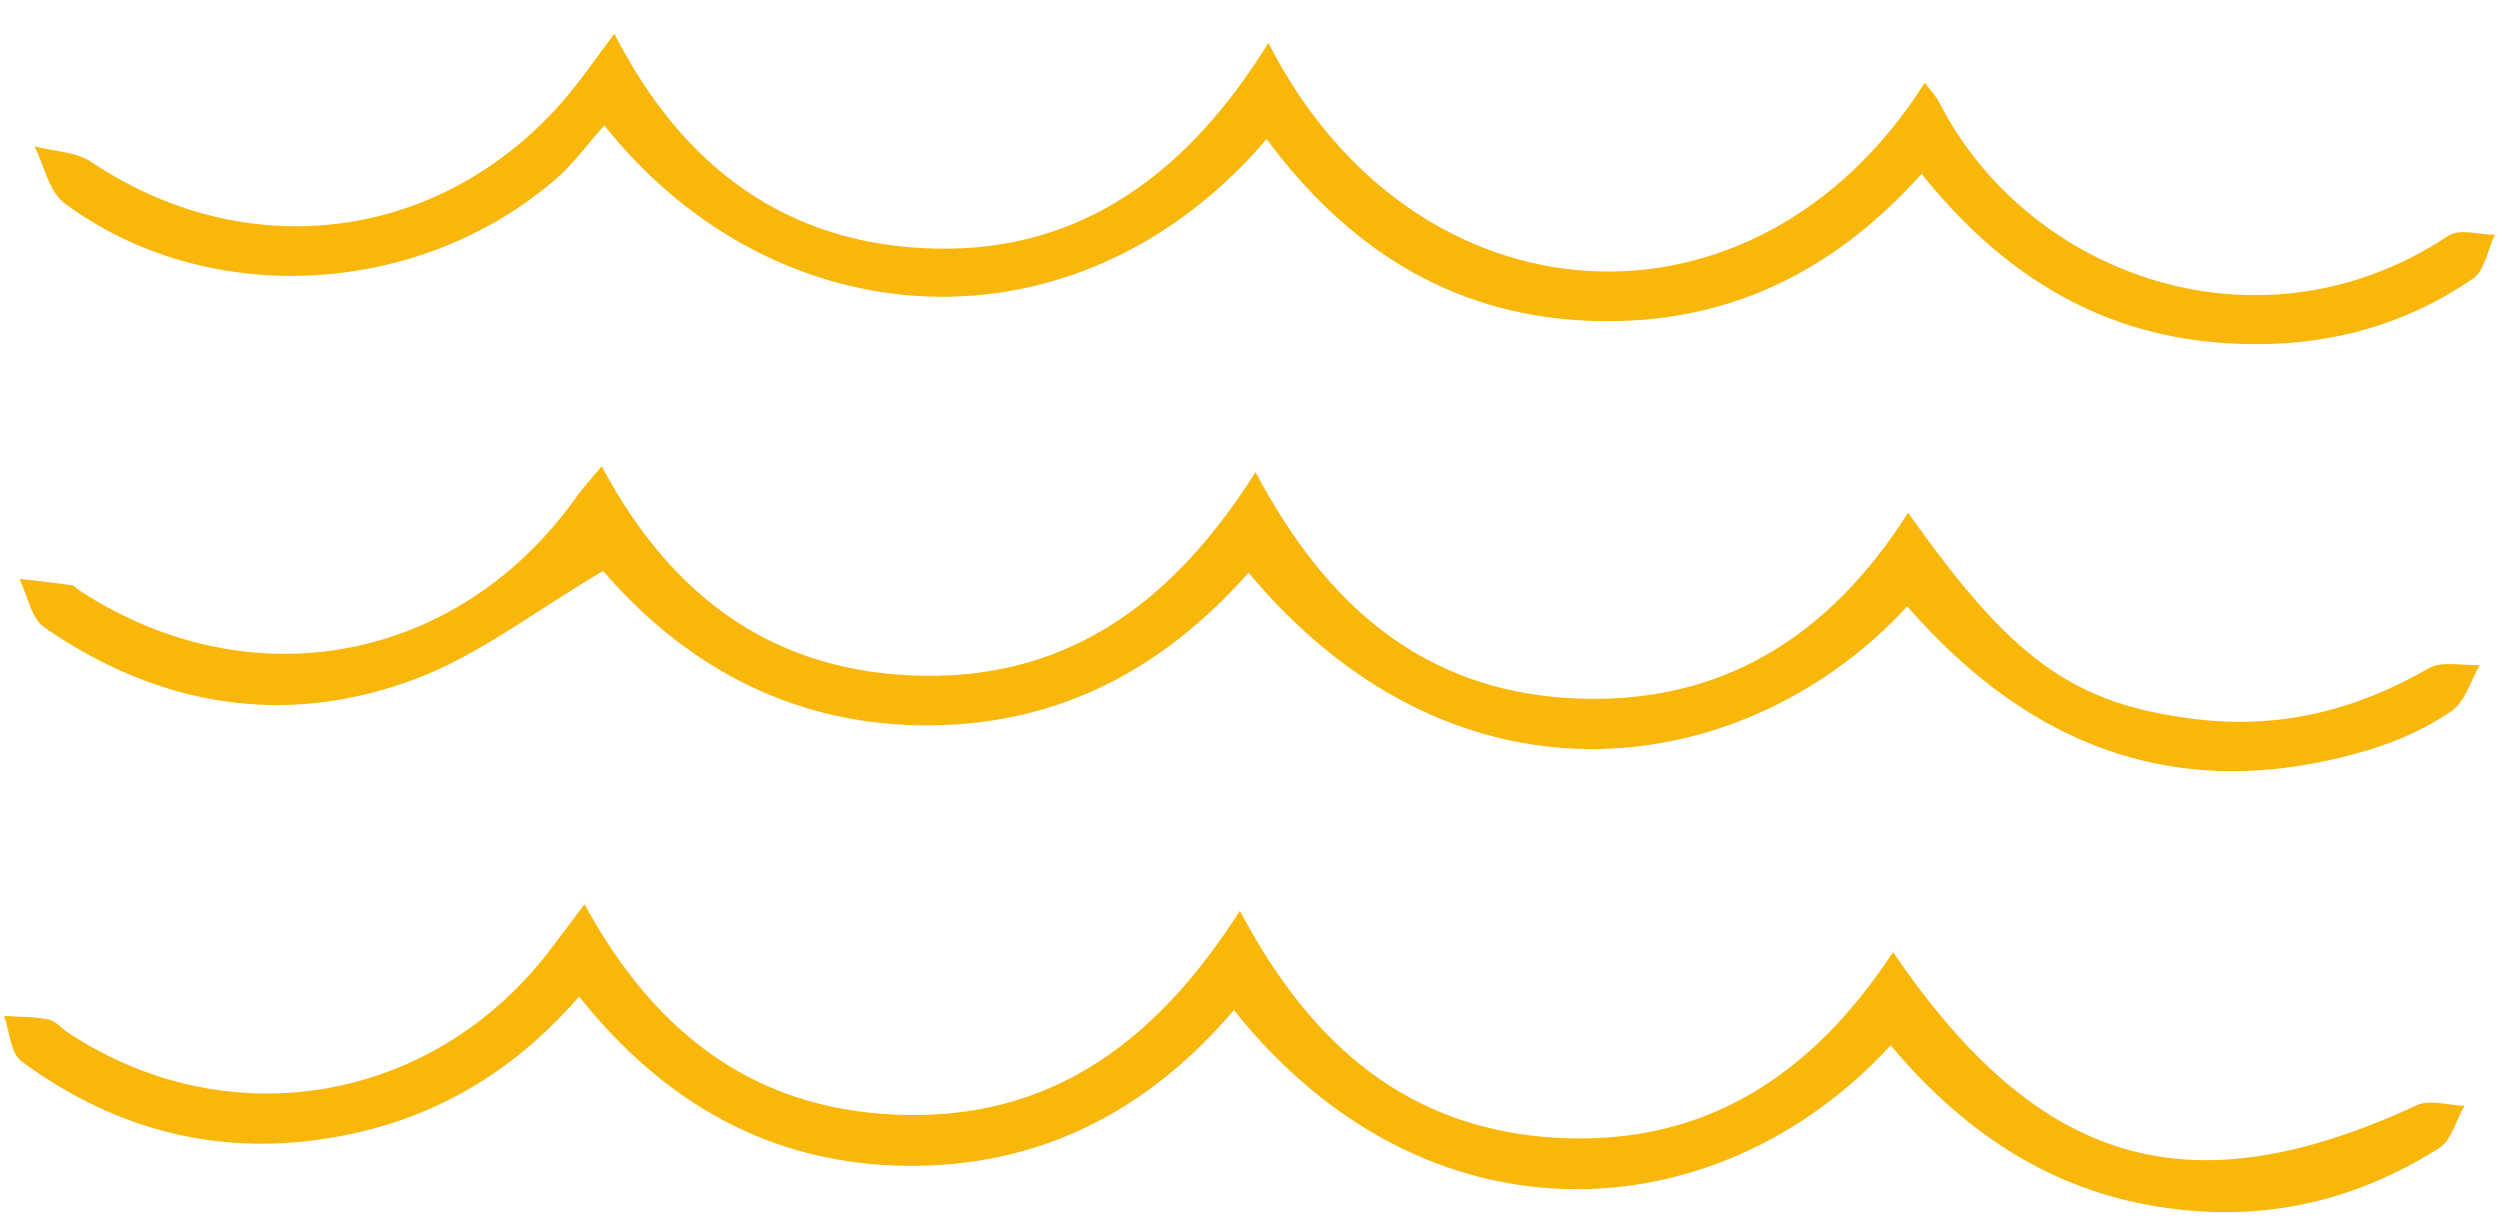
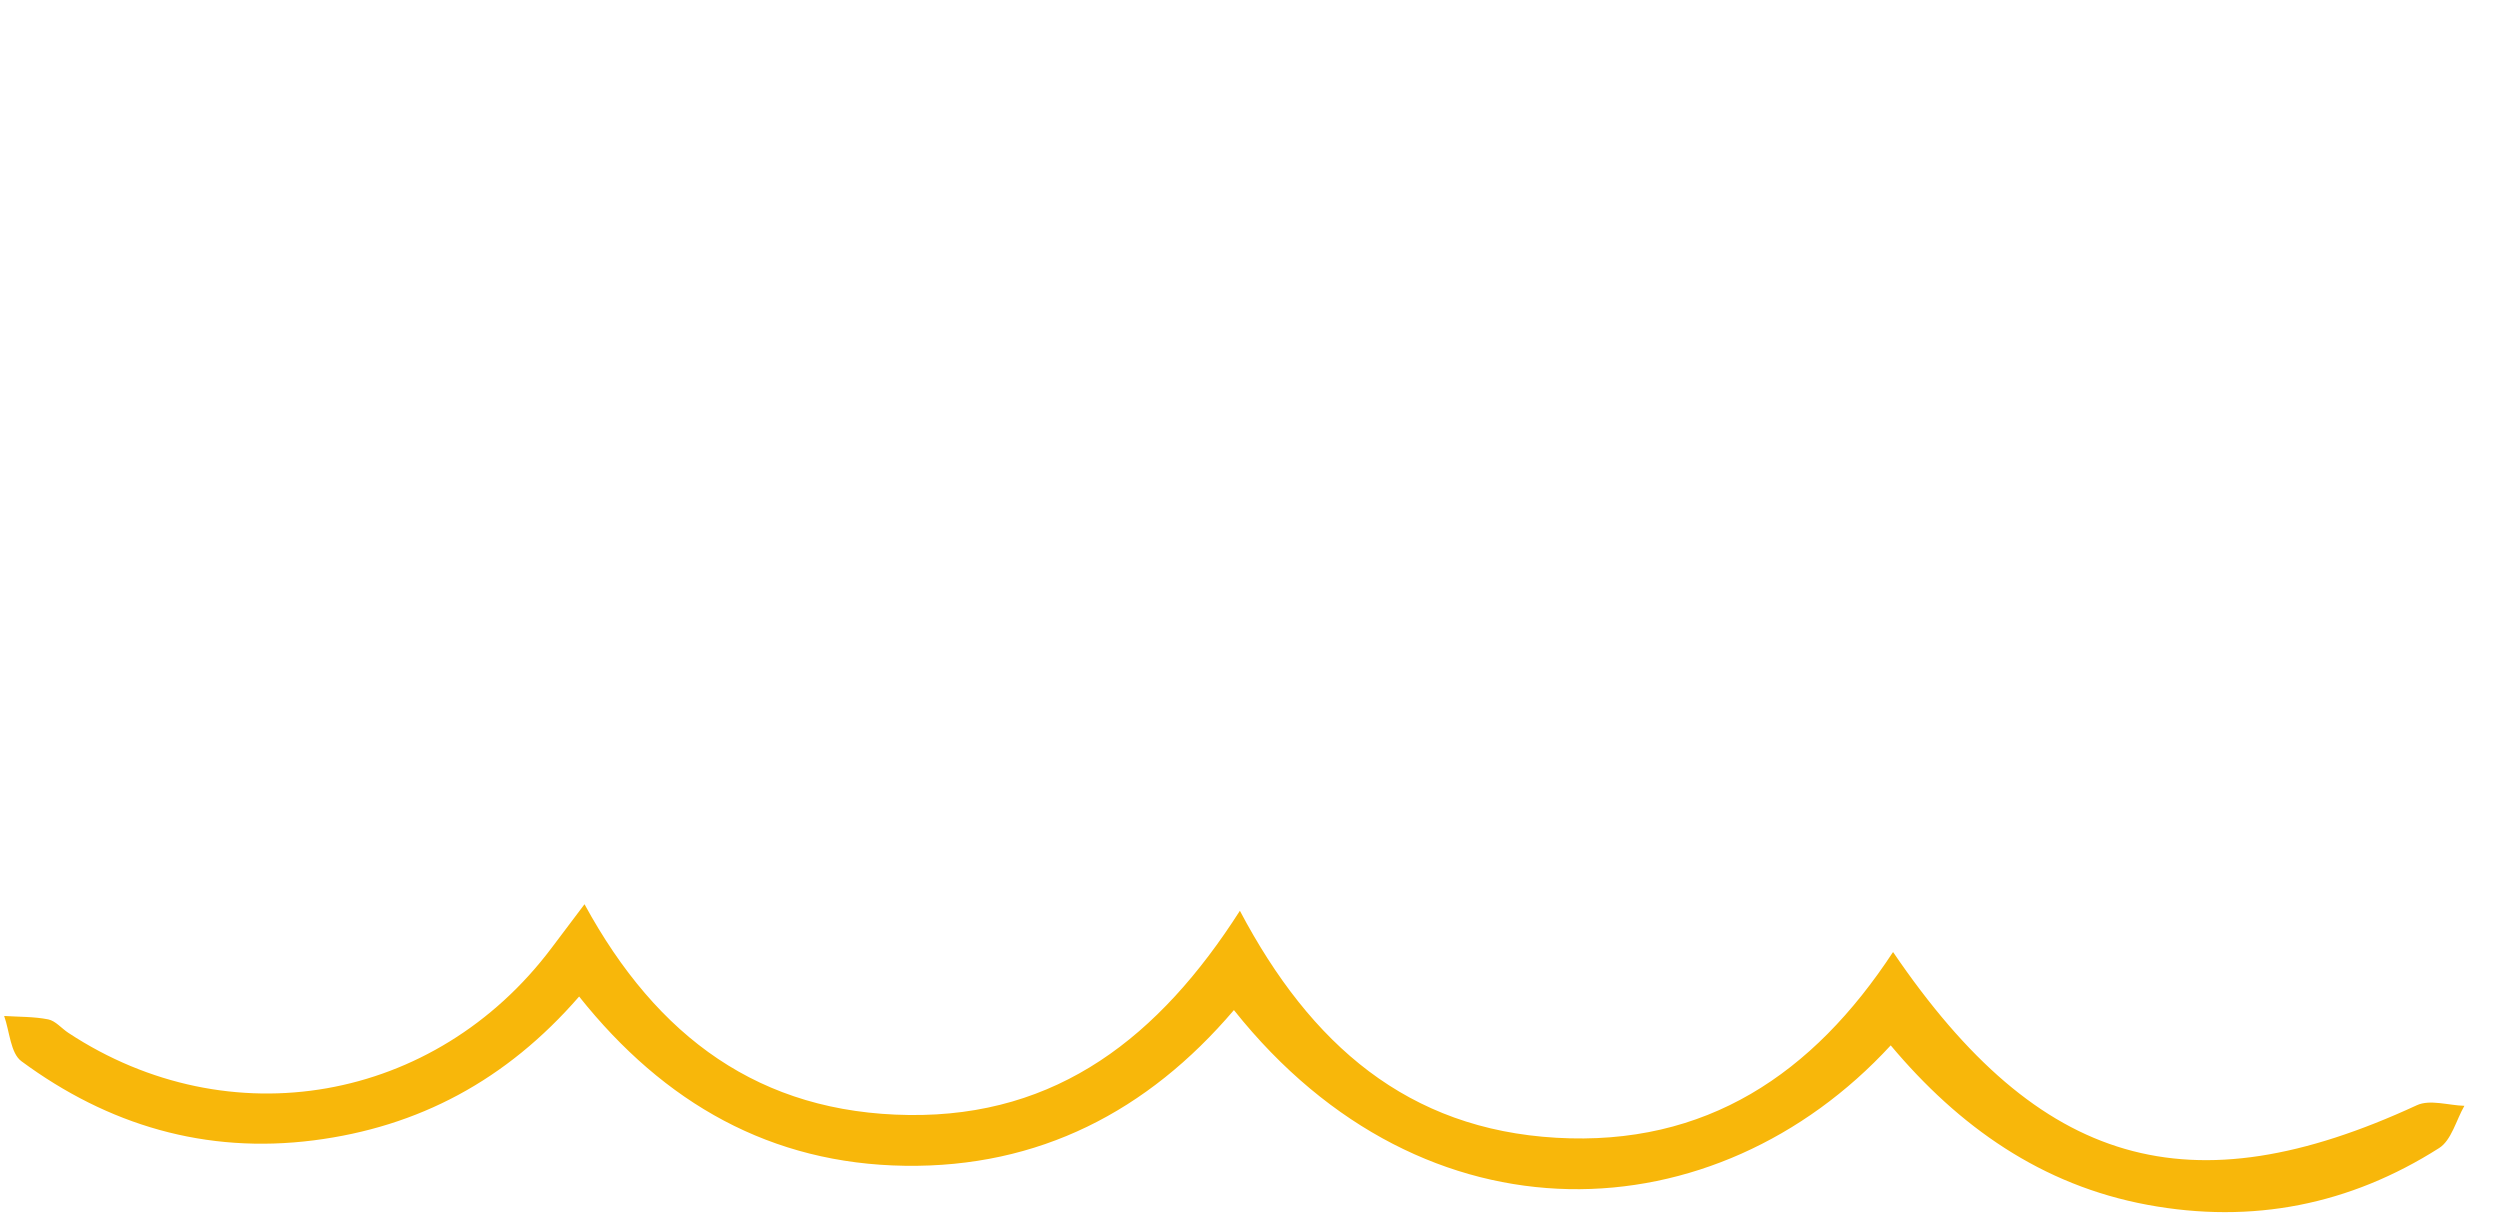
<svg xmlns="http://www.w3.org/2000/svg" width="205.019px" height="100.11px" viewBox="0 0 205.019 100.11" version="1.1">
  <title>Group 7 Copy 5</title>
  <g id="Symbols" stroke="none" stroke-width="1" fill="none" fill-rule="evenodd">
    <g id="foogter" transform="translate(-409.002, -353.771)" fill="#F8B70A">
      <g id="Group-7-Copy-5" transform="translate(511.511, 403.826) scale(1, -1) translate(-511.511, -403.826) translate(409.002, 353.771)">
        <path d="M101.093,17.271 C117.497,-1.927 141.273,0.234 155.023,16.259 C160.839,9.796 167.783,5.23 176.532,3.924 C185.165,2.635 193.098,4.499 200.26,9.41 C201.252,10.089 201.579,11.743 202.213,12.946 C200.903,12.94 199.364,13.389 198.317,12.859 C180.028,3.613 167.59,6.645 154.947,23.917 C148.74,13.681 140.165,7.45 127.885,7.729 C115.694,8.006 107.485,14.634 101.298,25.427 C95.057,14.866 86.95,8.02 74.769,7.742 C62.549,7.463 53.893,13.372 47.566,24.087 C46.609,22.722 45.8,21.567 44.993,20.412 C35.892,7.382 19.142,3.831 5.628,12.071 C5.059,12.418 4.545,13.016 3.944,13.115 C2.759,13.308 1.53,13.233 0.321,13.269 C0.815,12.022 0.946,10.241 1.862,9.612 C9.157,4.611 17.23,2.524 26.045,3.961 C34.585,5.355 41.661,9.427 47.389,16.508 C54.687,7.969 63.616,3.342 74.584,3.569 C85.544,3.795 94.31,8.71 101.093,17.271" id="Fill-1" transform="translate(101.267, 14.472) rotate(-2) translate(-101.267, -14.472) " />
-         <path d="M156.377,52.268 C167.198,40.674 179.775,36.801 194.637,41.827 C196.973,42.617 199.279,43.773 201.263,45.219 C202.359,46.018 202.757,47.771 203.469,49.094 C202.057,48.982 200.345,49.345 199.282,48.678 C193.435,45.011 187.193,43.246 180.295,43.852 C170.296,44.731 165.137,48.139 156.183,59.947 C150.118,49.609 141.429,43.57 129.19,43.773 C117.018,43.974 108.783,50.603 102.58,61.401 C96.366,50.771 88.167,44.021 76.036,43.763 C63.87,43.503 55.153,49.333 48.98,60.008 C48.232,59.039 47.54,58.25 46.966,57.382 C37.796,43.52 21.003,39.7 6.69,48.237 C6.405,48.407 6.14,48.711 5.842,48.746 C4.425,48.909 2.999,49.001 1.577,49.117 C2.285,47.787 2.649,45.921 3.756,45.211 C13.34,39.064 23.742,37.669 34.249,42.014 C39.481,44.179 44.017,48.019 49.394,51.436 C55.967,44.318 64.665,39.5 75.699,39.689 C86.77,39.879 95.406,44.785 102.293,53.138 C120.554,32.788 144.129,37.931 156.377,52.268" id="Fill-3" transform="translate(102.523, 50.446) rotate(-2) translate(-102.523, -50.446) " />
-         <path d="M49.447,87.935 C64.175,70.676 88.892,70.002 103.766,88.708 C110.569,80.163 119.136,74.951 130.176,74.745 C141.224,74.539 150.202,78.942 157.546,87.734 C164.244,79.933 172.246,75.213 182.314,74.751 C189.879,74.404 196.894,76.182 203.045,80.732 C203.975,81.42 204.165,83.14 204.698,84.383 C203.418,84.339 201.785,84.802 200.91,84.176 C185.877,73.41 166.554,79.664 158.799,93.622 C158.486,94.185 157.994,94.647 157.542,95.208 C144.37,72.718 116.397,73.538 103.64,96.594 C97.579,86.007 89.199,78.951 76.977,78.784 C64.903,78.62 56.053,84.593 50.009,95.469 C48.557,93.42 47.329,91.44 45.866,89.66 C36.17,77.862 20.469,75.409 7.512,83.465 C6.208,84.276 4.387,84.23 2.806,84.582 C3.656,83.03 4.125,80.909 5.417,80.016 C17.415,71.728 34.755,73.271 45.686,83.453 C47.013,84.689 48.047,86.248 49.447,87.935" id="Fill-5" transform="translate(103.752, 85.638) rotate(-2) translate(-103.752, -85.638) " />
      </g>
    </g>
  </g>
</svg>